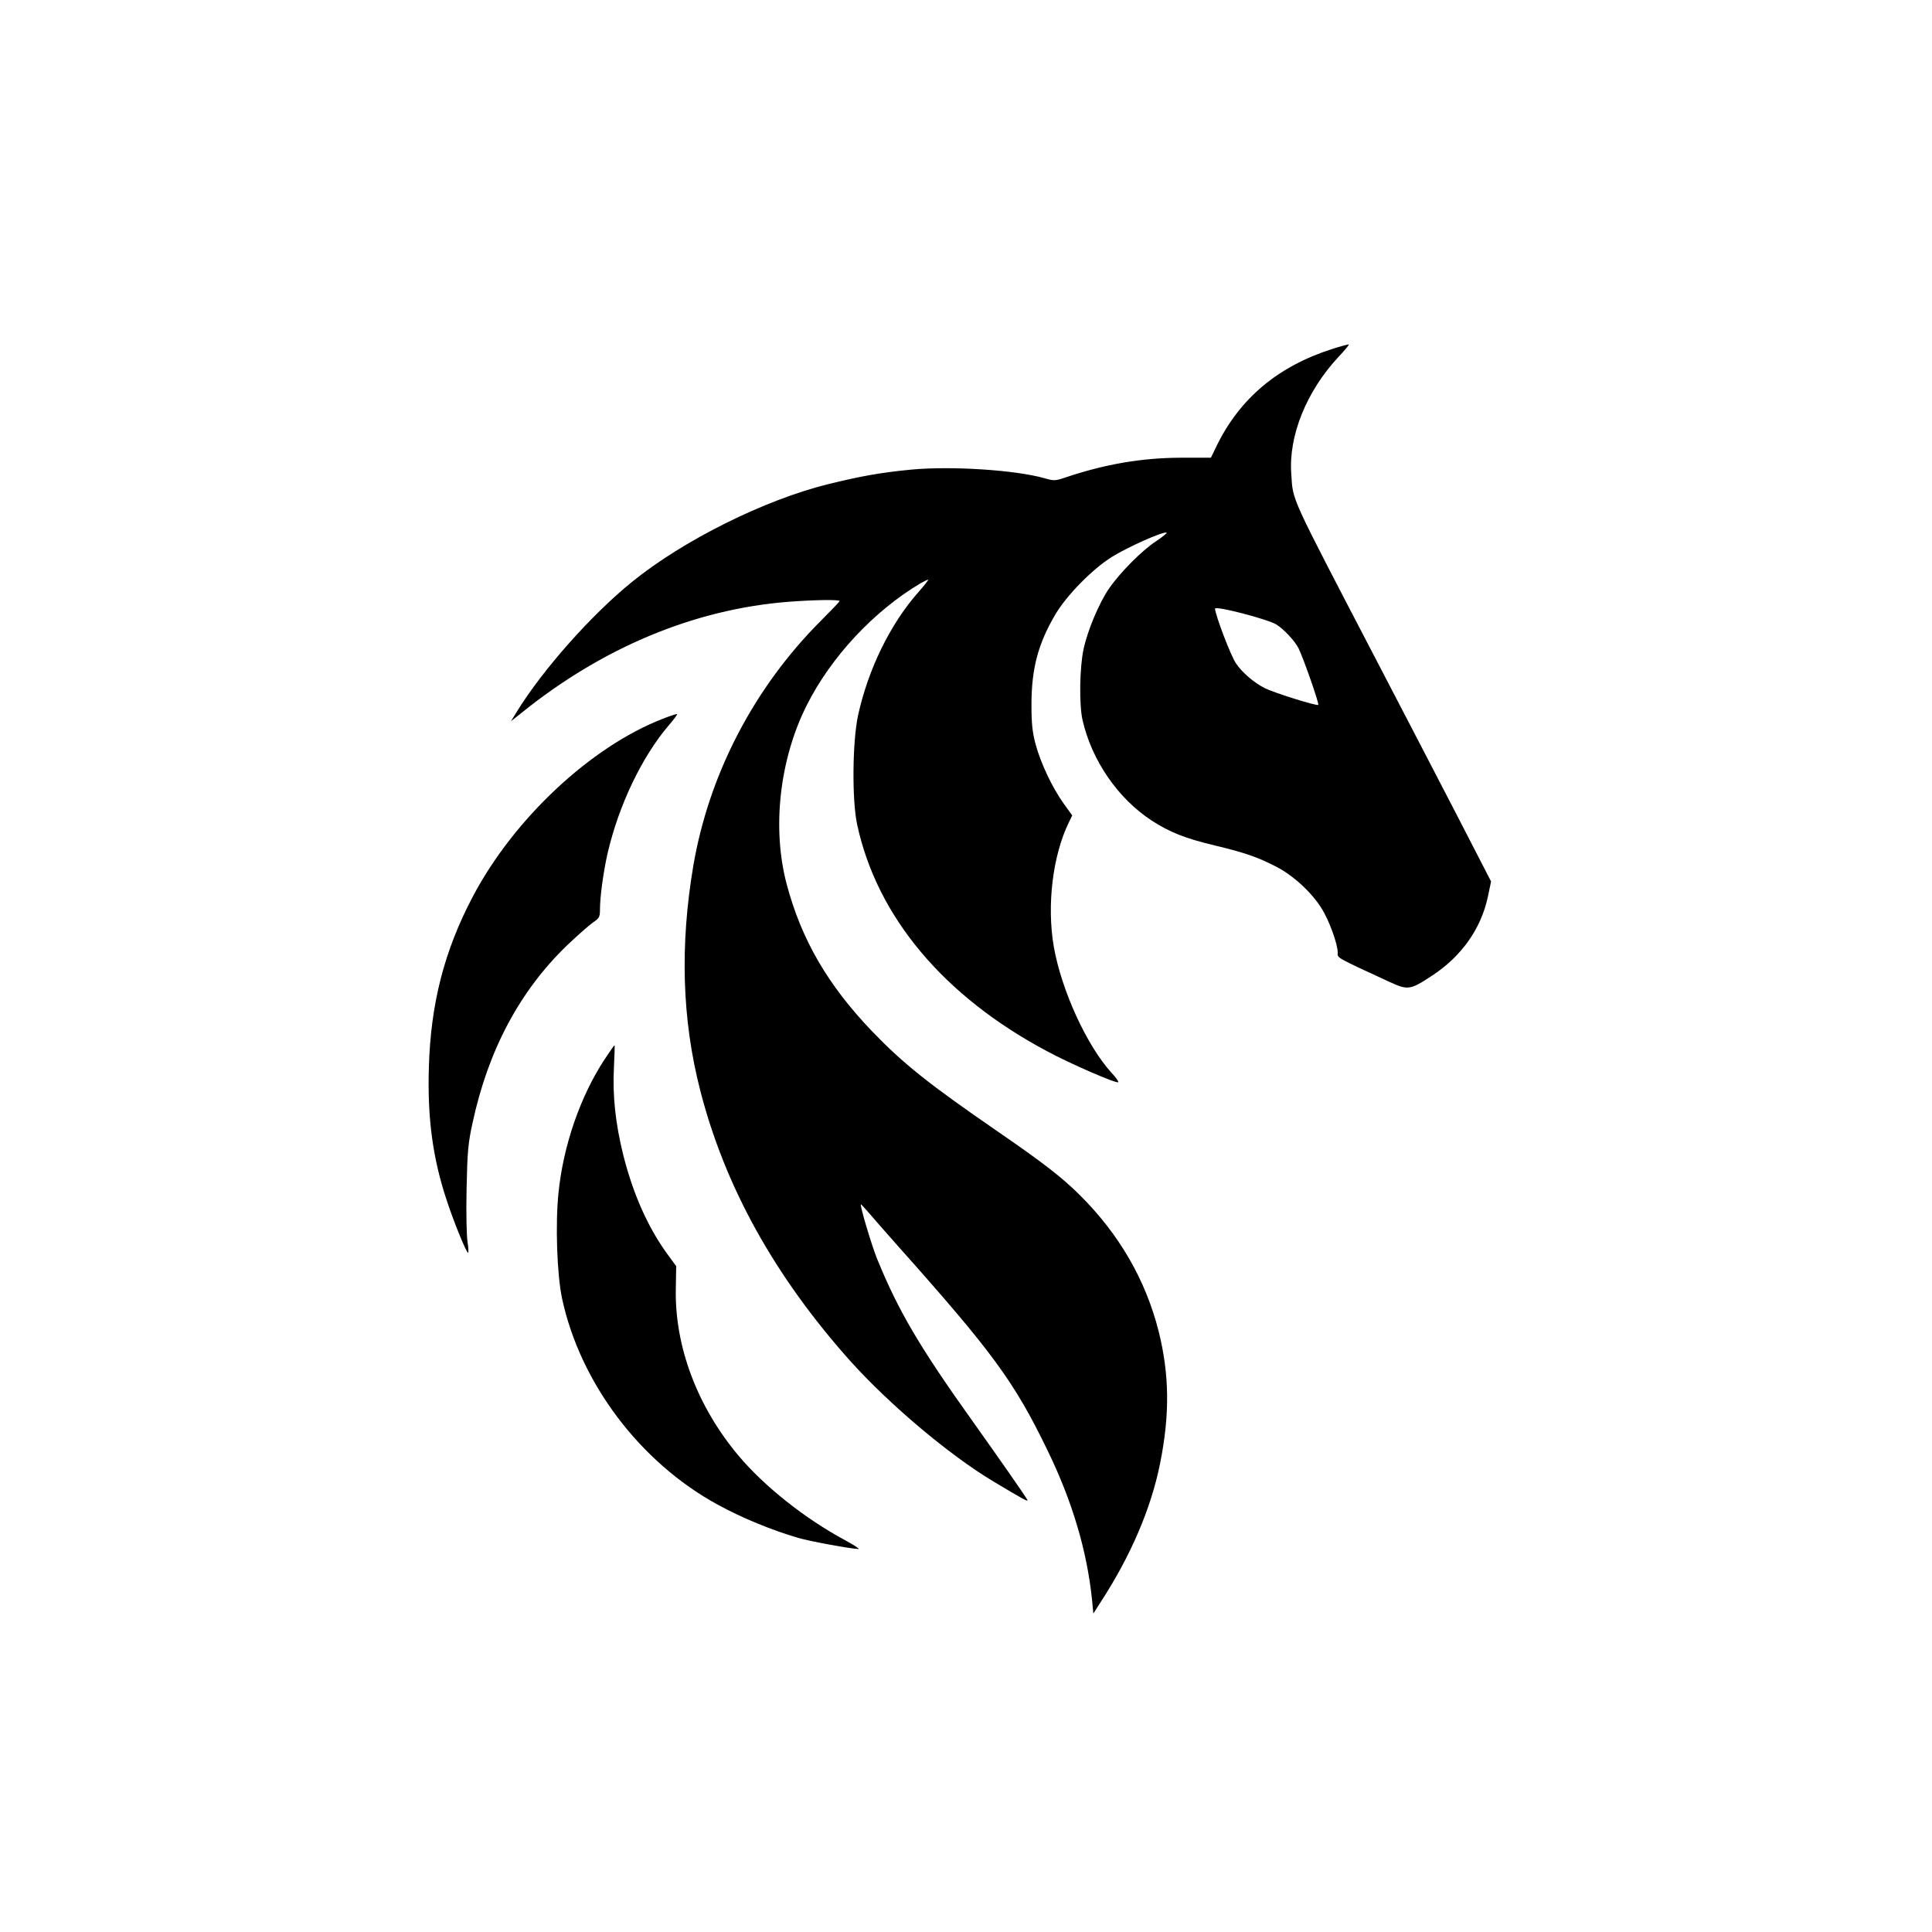
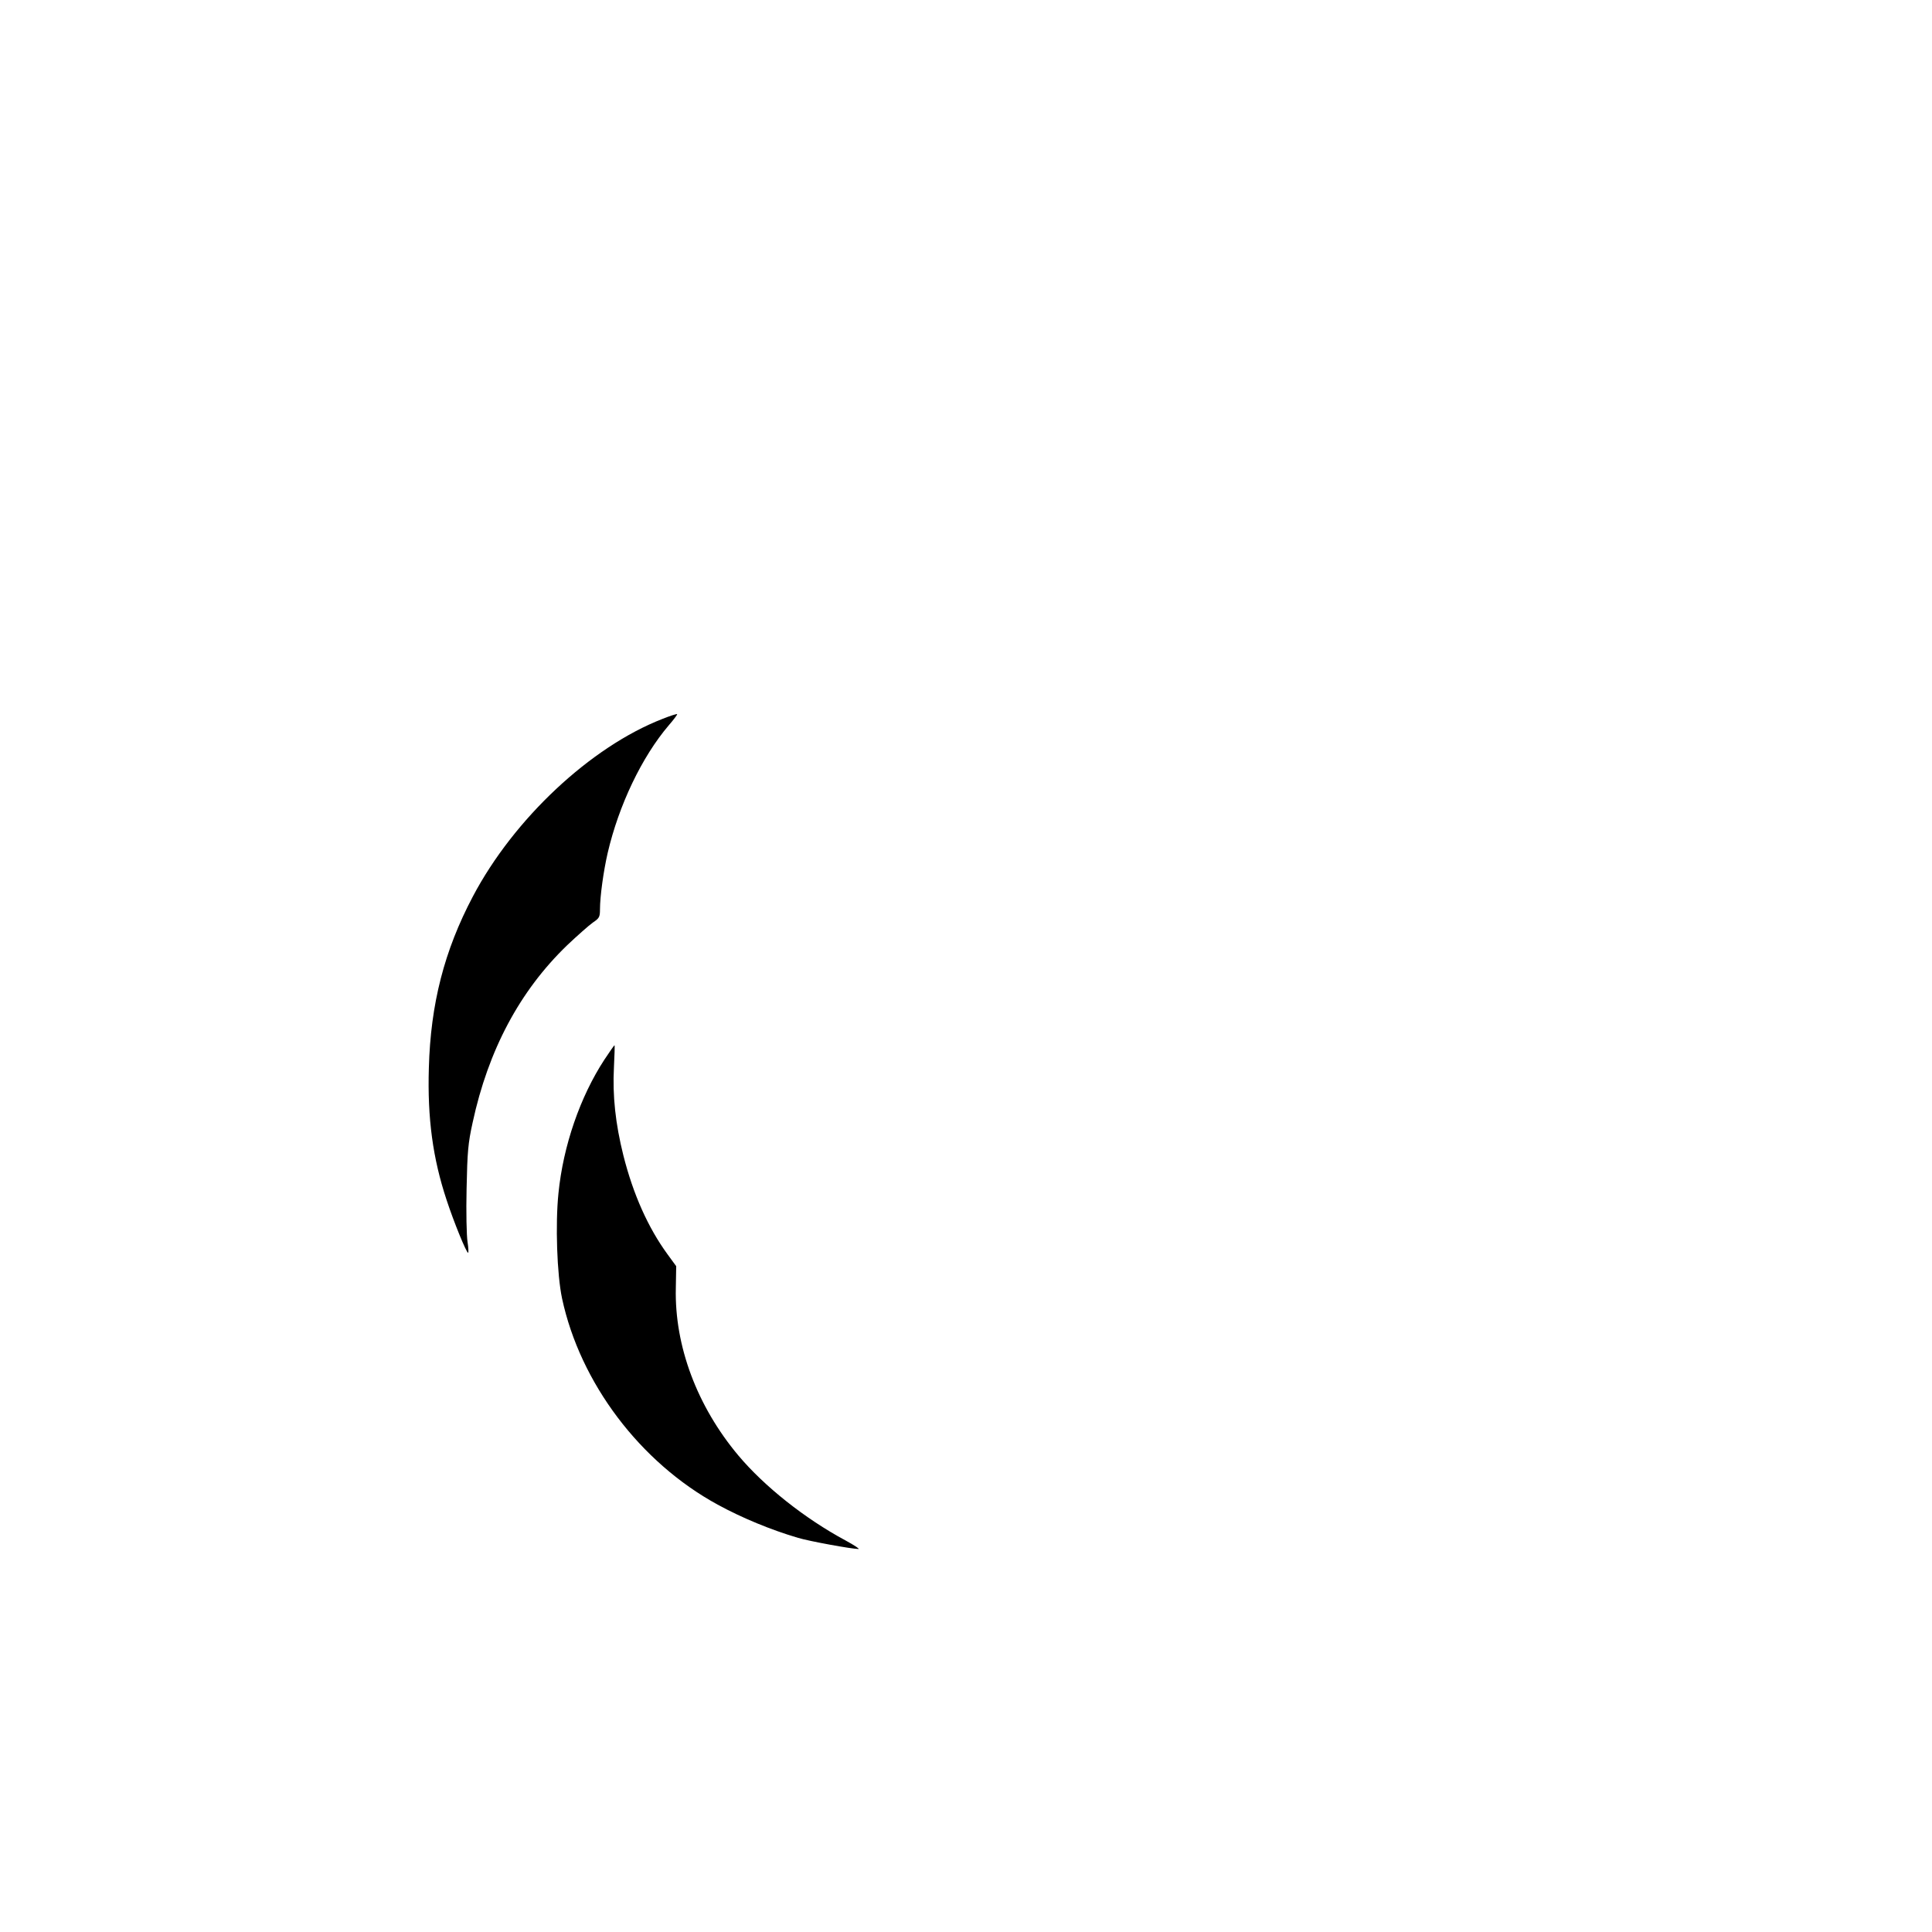
<svg xmlns="http://www.w3.org/2000/svg" version="1.0" width="1024pt" height="1024pt" viewBox="0 0 1024 1024" preserveAspectRatio="xMidYMid meet">
  <g transform="translate(0,1024) scale(0.1,-0.1)" fill="#000000" stroke="none">
-     <path d="M7060 8390 c-285 -91 -487 -260 -610 -510 l-32 -66 -162 0 c-205 -1 -399 -34 -607 -104 -56 -19 -63 -19 -112 -5 -154 44 -493 66 -707 46 -164 -16 -264 -34 -440 -77 -337 -83 -769 -298 -1040 -518 -215 -174 -473 -465 -610 -687 l-32 -52 59 47 c429 345 912 546 1407 586 142 11 276 13 276 4 0 -3 -45 -50 -99 -104 -354 -354 -593 -813 -676 -1297 -72 -425 -60 -817 36 -1191 131 -512 395 -987 796 -1436 208 -231 523 -497 758 -638 157 -94 188 -111 180 -97 -19 32 -149 218 -287 412 -283 396 -397 589 -510 867 -28 69 -91 280 -85 286 1 2 22 -21 47 -50 25 -29 92 -106 150 -171 501 -562 615 -717 791 -1080 132 -271 210 -533 237 -794 l7 -73 41 64 c158 243 266 496 313 733 52 259 49 471 -8 699 -69 273 -210 516 -419 723 -97 96 -192 169 -437 338 -362 249 -497 357 -661 527 -236 246 -377 488 -455 784 -78 296 -37 659 106 944 129 258 357 502 605 649 22 12 40 21 40 18 0 -3 -23 -32 -51 -64 -150 -169 -267 -409 -321 -654 -30 -140 -33 -448 -5 -579 105 -488 458 -910 1007 -1202 122 -66 369 -173 377 -164 3 3 -12 25 -34 48 -132 144 -267 438 -308 672 -37 218 -6 480 80 657 l18 37 -46 64 c-60 84 -121 213 -148 313 -17 63 -22 108 -22 210 0 191 35 323 127 479 59 100 196 240 299 304 83 52 271 136 290 129 5 -1 -20 -22 -56 -46 -74 -48 -192 -167 -250 -252 -52 -76 -113 -221 -134 -320 -21 -98 -24 -296 -5 -377 49 -213 187 -414 366 -531 95 -62 179 -95 334 -132 159 -38 228 -62 325 -112 90 -46 186 -134 240 -219 40 -62 87 -190 87 -236 0 -31 -18 -21 276 -157 97 -44 108 -43 226 35 155 102 258 248 294 417 l17 81 -185 359 c-102 197 -293 565 -425 818 -463 889 -439 836 -449 983 -15 202 81 439 250 620 32 34 57 64 55 66 -2 2 -42 -9 -89 -24z m-295 -1460 c40 -25 99 -88 118 -127 26 -53 110 -293 104 -299 -7 -7 -231 63 -282 88 -58 29 -121 83 -154 132 -27 38 -111 260 -111 290 0 17 280 -56 325 -84z" />
    <path d="M3512 6430 c-381 -148 -789 -530 -1006 -942 -151 -286 -224 -569 -233 -909 -8 -266 21 -479 94 -699 39 -119 105 -280 114 -280 3 0 2 26 -3 58 -5 31 -8 158 -5 282 4 197 8 241 32 350 83 385 250 698 501 940 55 52 116 106 136 120 34 23 38 29 38 70 0 69 19 205 41 300 59 253 181 508 323 675 27 31 47 58 45 60 -2 2 -37 -9 -77 -25z" />
    <path d="M3203 4623 c-128 -196 -218 -456 -243 -707 -17 -164 -8 -431 19 -558 96 -448 414 -869 825 -1093 128 -70 283 -134 426 -176 60 -18 285 -59 320 -59 8 0 -22 20 -68 45 -216 116 -431 287 -568 450 -220 262 -339 582 -332 887 l2 117 -46 63 c-103 141 -182 318 -234 524 -42 168 -58 317 -50 467 3 64 5 117 3 117 -2 0 -26 -35 -54 -77z" />
  </g>
</svg>